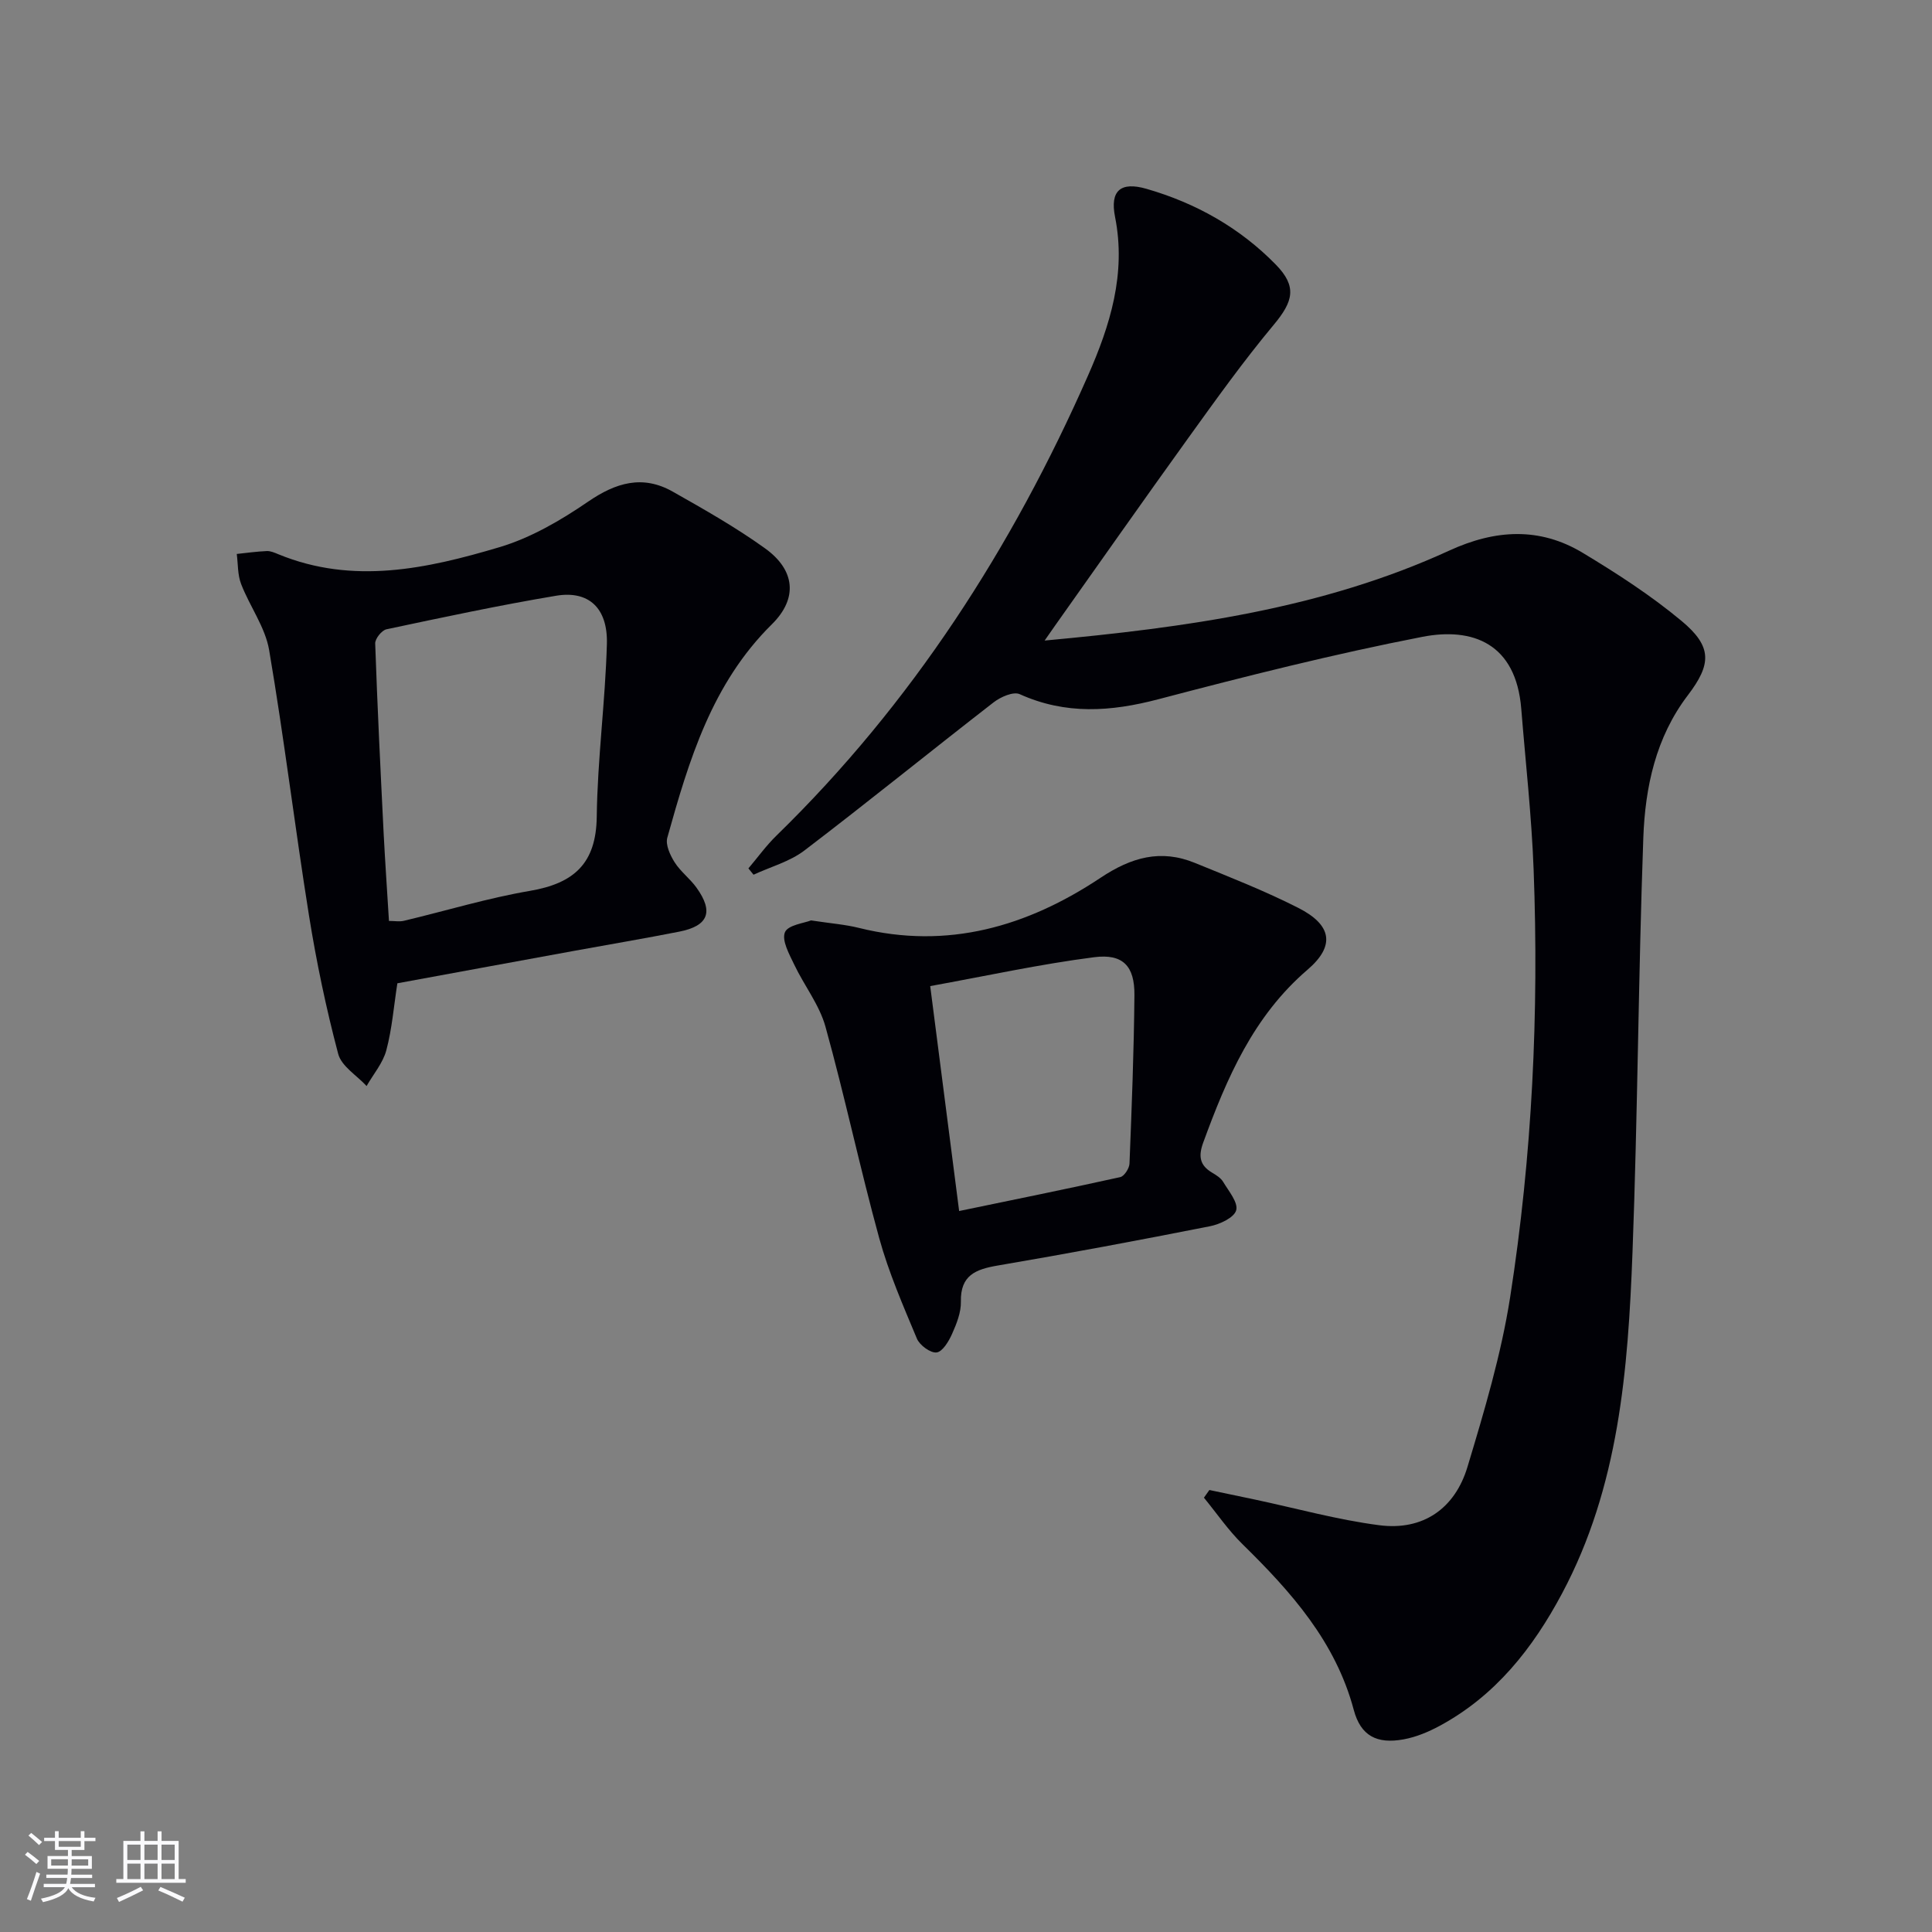
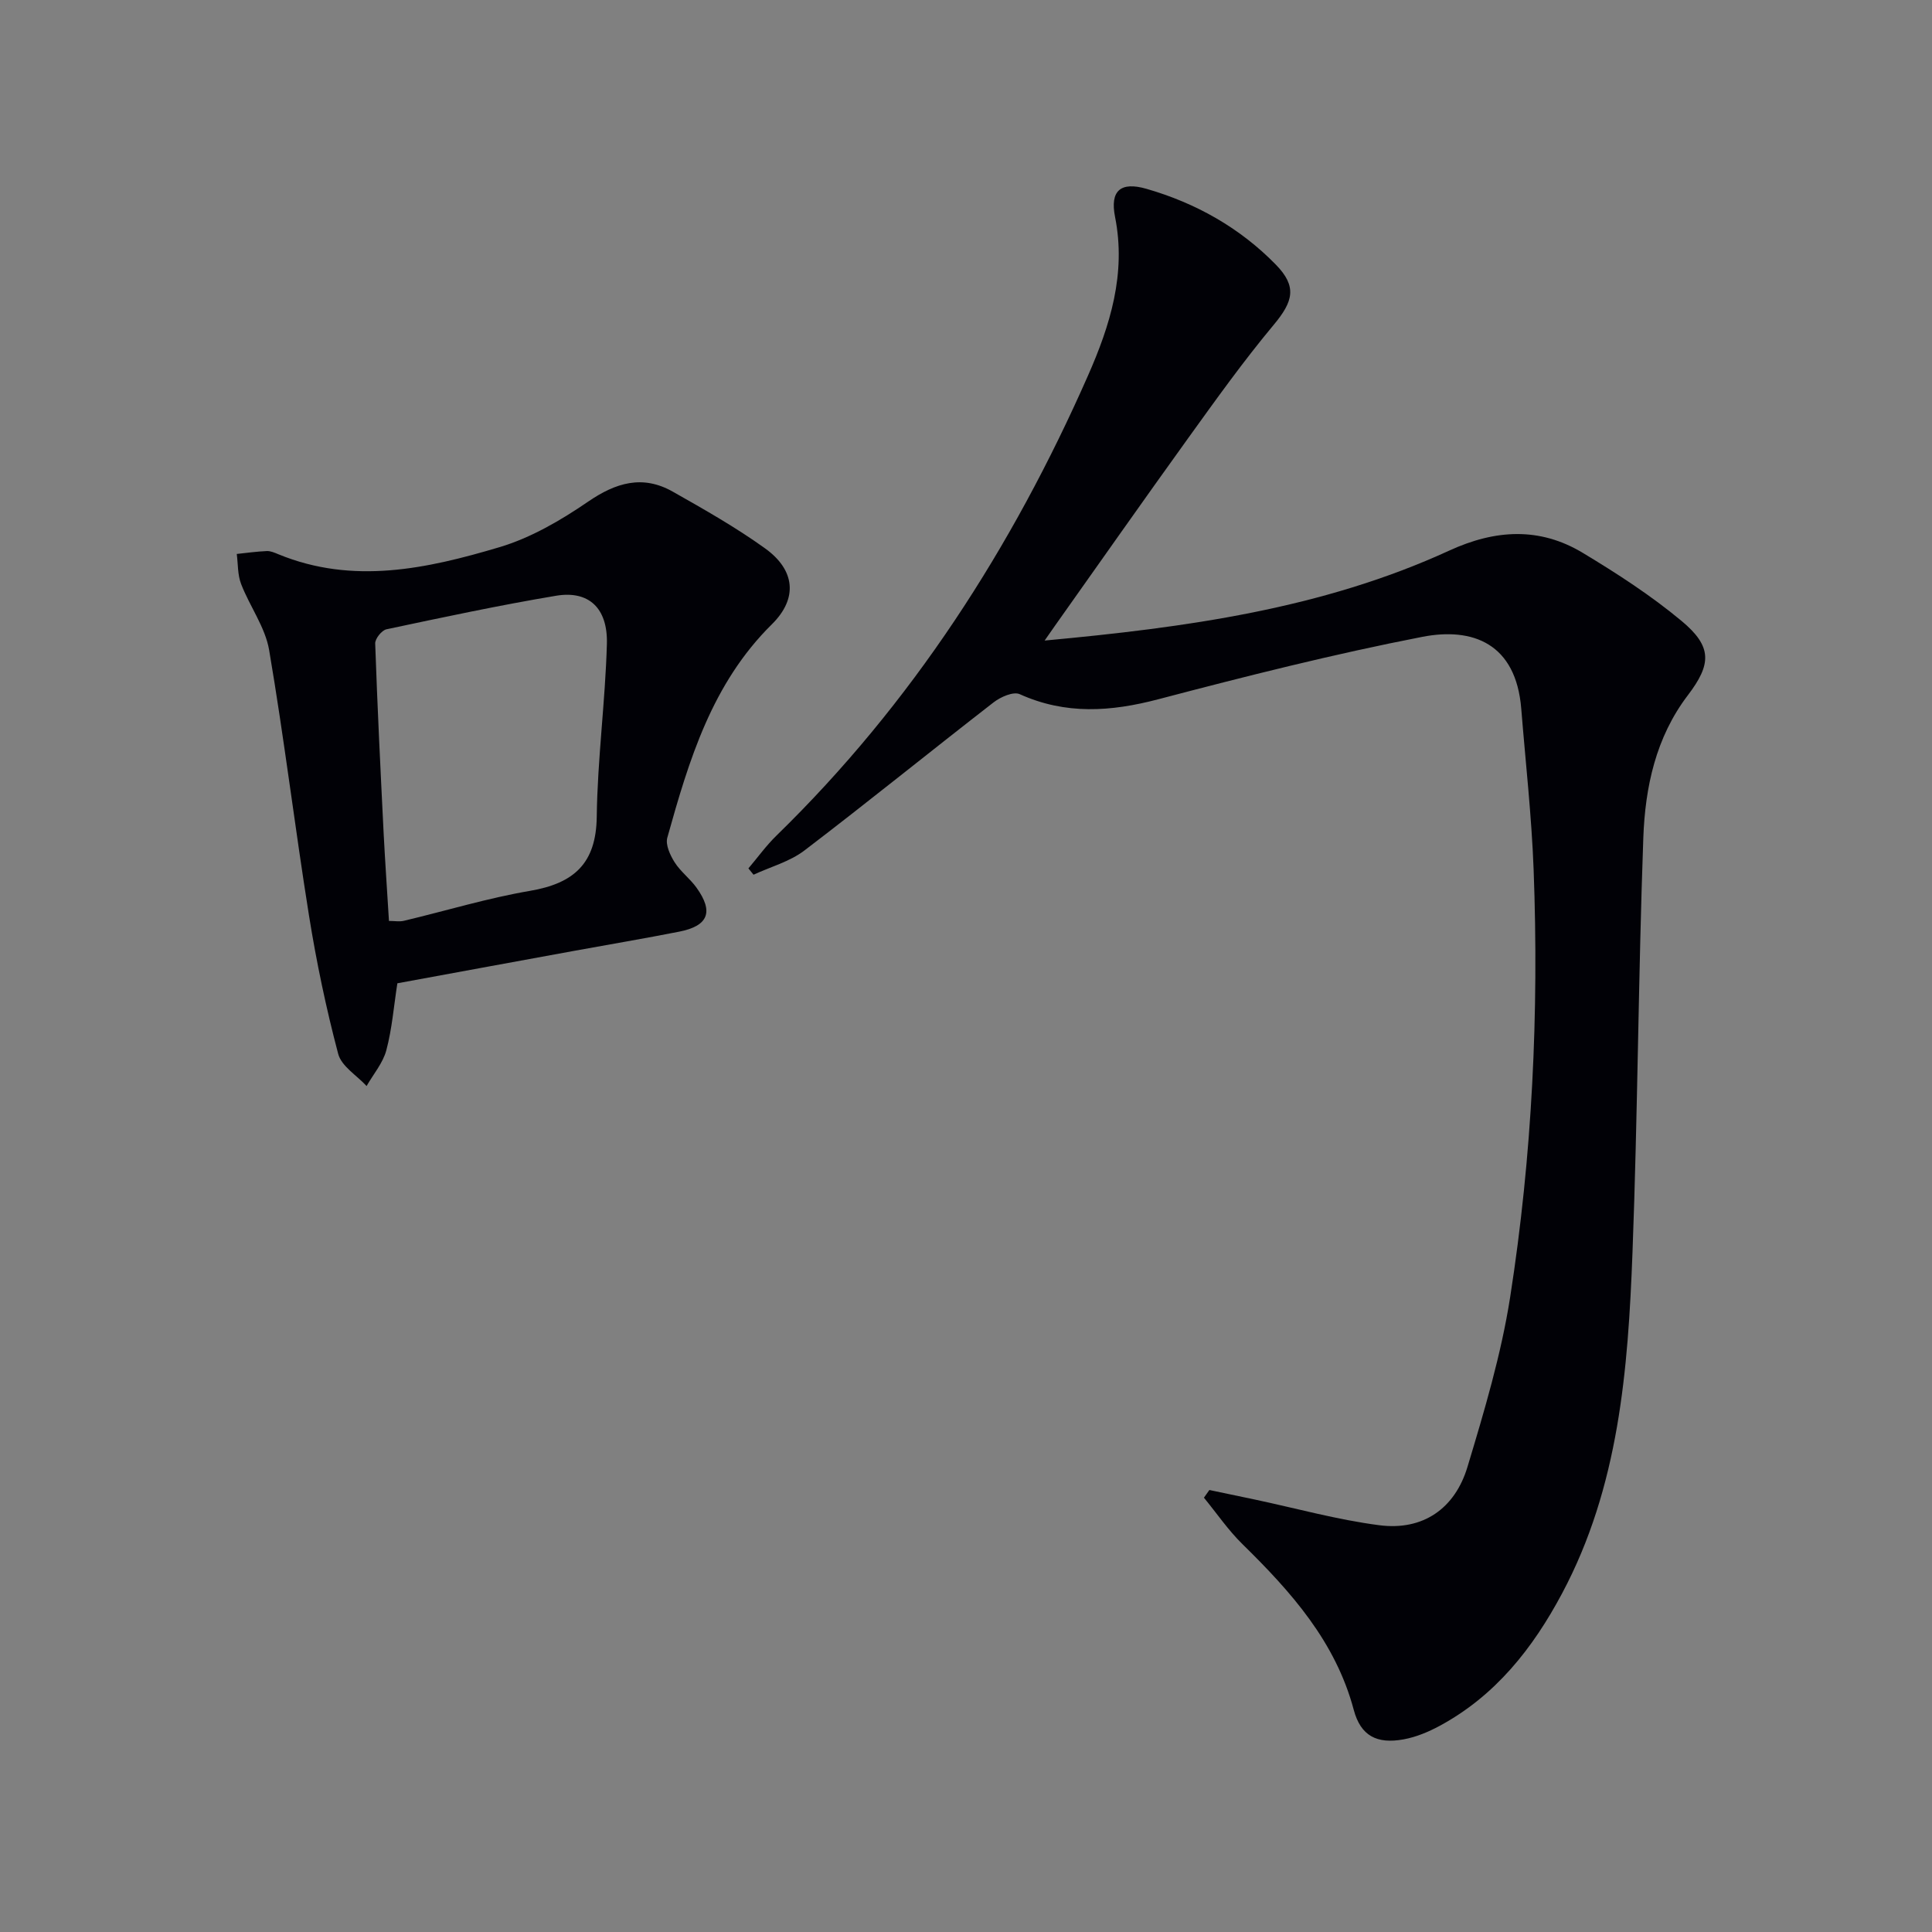
<svg xmlns="http://www.w3.org/2000/svg" enable-background="new 0 0 400 400" viewBox="0 0 400 400">
  <rect x="0" y="0" width="400" height="400" fill="#808080" stroke="none" />
  <g fill="#010106">
    <path d="m250.39 308.49c3.15.66 6.3 1.31 9.44 1.98 8.57 1.82 17.07 4.19 25.73 5.31 9.08 1.18 15.68-3.47 18.27-12.09 3.48-11.55 6.97-23.24 8.83-35.12 4.57-29.31 5.98-58.9 4.86-88.55-.42-11.11-1.67-22.19-2.56-33.28-1.09-13.55-10.08-16.91-20.48-14.89-18.36 3.57-36.55 8.16-54.65 12.92-9.85 2.59-19.2 3.24-28.71-1.05-1.3-.59-3.93.56-5.36 1.66-13.12 10.17-26.01 20.64-39.21 30.7-3.03 2.31-7 3.38-10.54 5.02-.35-.44-.71-.87-1.06-1.31 1.93-2.27 3.68-4.72 5.81-6.79 28.04-27.33 48.8-59.6 64.5-95.24 4.57-10.37 7.94-21.09 5.6-32.85-1.08-5.43 1.14-7.36 6.49-5.82 10.22 2.94 19.35 8.07 26.81 15.71 4.42 4.53 3.6 7.6-.45 12.45-6.26 7.5-11.96 15.48-17.68 23.42-9.32 12.94-18.48 26-27.7 39.01-.54.76-1.07 1.52-2.05 2.94 29.28-2.71 57.47-6.55 83.78-18.63 9.5-4.36 18.68-4.92 27.63.47 7.09 4.27 14.12 8.82 20.46 14.1 6.37 5.31 6.22 8.93 1.29 15.4-6.64 8.72-8.83 19.03-9.21 29.52-1.03 28.6-1.16 57.24-2.24 85.84-.92 24.28-2.8 48.5-14.59 70.6-6.06 11.37-13.81 21.19-25.37 27.42-2.3 1.24-4.84 2.3-7.4 2.77-5.58 1.03-8.92-.73-10.35-6.1-3.77-14.14-12.98-24.44-23.04-34.31-2.96-2.9-5.33-6.39-7.98-9.62.36-.51.75-1.05 1.13-1.59z" />
    <path d="m82.27 203.58c-.74 4.75-1.1 9.41-2.28 13.85-.7 2.65-2.69 4.96-4.09 7.42-2.03-2.2-5.2-4.09-5.88-6.65-2.49-9.41-4.5-18.99-6.04-28.61-2.93-18.31-5.15-36.74-8.26-55.01-.81-4.74-4.02-9.04-5.8-13.67-.74-1.91-.63-4.14-.9-6.22 2.07-.22 4.14-.51 6.22-.6.79-.03 1.62.34 2.39.66 15.46 6.36 30.78 3 45.77-1.46 6.49-1.93 12.69-5.55 18.33-9.41 5.79-3.97 11.32-5.62 17.56-2.09 6.5 3.68 13.04 7.38 19.09 11.73 6.24 4.47 6.87 10.36 1.43 15.73-12.43 12.27-17.17 28.15-21.65 44.18-.41 1.47.58 3.62 1.51 5.09 1.22 1.94 3.2 3.39 4.54 5.27 3.59 5 2.45 7.91-3.59 9.1-7.15 1.41-14.34 2.62-21.51 3.93-12.08 2.2-24.15 4.43-36.84 6.76zm-1.74-12.91c1.2 0 2.2.19 3.1-.03 8.71-2.07 17.31-4.7 26.11-6.2 9.04-1.55 13.69-5.61 13.81-15.34.15-11.94 1.77-23.85 2.1-35.79.2-7.45-3.79-11.09-10.5-9.97-11.77 1.97-23.46 4.47-35.14 6.95-.98.21-2.36 1.95-2.33 2.93.45 13.12 1.1 26.23 1.75 39.33.31 5.95.72 11.88 1.1 18.12z" />
-     <path d="m167.91 190.56c4.06.62 7.07.84 9.95 1.56 18.35 4.56 34.87-.32 49.99-10.38 6.41-4.27 12.48-5.97 19.55-3.08 7.2 2.94 14.48 5.79 21.4 9.31 6.94 3.52 7.7 7.83 1.92 12.79-11.24 9.64-16.73 22.46-21.61 35.81-1.02 2.8-.74 4.69 1.85 6.22.85.5 1.8 1.1 2.28 1.9 1.14 1.91 3.14 4.27 2.7 5.88-.41 1.52-3.38 2.91-5.43 3.31-14.62 2.89-29.28 5.64-43.97 8.14-4.56.78-7.72 2.02-7.6 7.49.05 2.21-.89 4.56-1.82 6.65-.68 1.54-1.97 3.69-3.2 3.85-1.26.16-3.5-1.48-4.08-2.85-2.86-6.84-5.85-13.7-7.81-20.82-3.99-14.52-7.1-29.28-11.13-43.79-1.26-4.53-4.41-8.51-6.47-12.85-1.02-2.14-2.61-4.98-1.92-6.68.62-1.52 4.02-1.9 5.4-2.46zm30.67 60.17c11.38-2.36 22.39-4.59 33.35-7.02.83-.18 1.88-1.81 1.92-2.8.46-11.63.92-23.26 1.02-34.9.05-5.96-2.34-8.6-8.33-7.83-11.24 1.44-22.36 3.88-33.95 5.98 2.09 16.26 4.01 31.16 5.99 46.57z" />
  </g>
-   <path d="m5.17 384 .55-.58c.85.61 1.65 1.24 2.4 1.87l-.59.64c-.83-.73-1.62-1.38-2.36-1.93m1.22 9.53-.82-.34c.71-1.76 1.37-3.64 1.98-5.63.24.13.5.25.76.36-.6 1.67-1.24 3.54-1.92 5.61m-.5-13.5.57-.54c.56.44 1.31 1.06 2.26 1.87l-.64.64c-.68-.66-1.41-1.32-2.19-1.97m3.25.46h2.24v-1.36h.77v1.36h4.57v-1.36h.76v1.36h2.28v.69h-2.28v1.84h-2.64v1.26h4.18v2.64h-4.21c0 .45-.02.86-.05 1.21h4.32v.69h-4.38c-.04.34-.1.75-.19 1.22h5.15v.69h-4.82c.87 1.19 2.51 1.92 4.93 2.19-.17.32-.3.57-.37.76-2.77-.49-4.52-1.41-5.26-2.76-.56 1.26-2.3 2.23-5.24 2.9-.12-.24-.26-.48-.43-.72 2.73-.55 4.38-1.34 4.96-2.38h-4.38v-.69h4.65c.1-.38.17-.79.21-1.22h-4.32v-.69h4.4c.03-.34.05-.75.05-1.21h-4.2v-2.64h4.23v-1.26h-2.69v-1.84h-2.24zm1.46 4.46v1.29h3.45c.01-.4.02-.57.01-.53v-.32-.45h-3.46zm1.55-2.59h4.57v-1.19h-4.57zm6.11 2.59h-3.42v.77c-.01.19-.01.37-.02.53h3.44z" fill="#fafafc" />
-   <path d="m32.63 379.16h.82v1.98h3.54v7.89h1.46v.78h-14.37v-.78h1.46v-7.89h3.54v-1.98h.82v1.98h2.73zm-3.49 11.48.5.73c-1.61.82-3.28 1.63-5 2.41-.13-.27-.28-.55-.44-.82 1.75-.72 3.4-1.49 4.94-2.32m-2.78-5.55h2.73v-3.18h-2.73zm0 3.95h2.73v-3.2h-2.73zm3.54-3.95h2.73v-3.18h-2.73zm0 3.95h2.73v-3.2h-2.73zm7.89 4.68c-1.84-.92-3.51-1.7-5.02-2.32l.45-.73c1.89.8 3.57 1.55 5.04 2.23zm-1.62-11.81h-2.73v3.18h2.73zm-2.73 7.13h2.73v-3.2h-2.73z" fill="#fafafc" />
</svg>